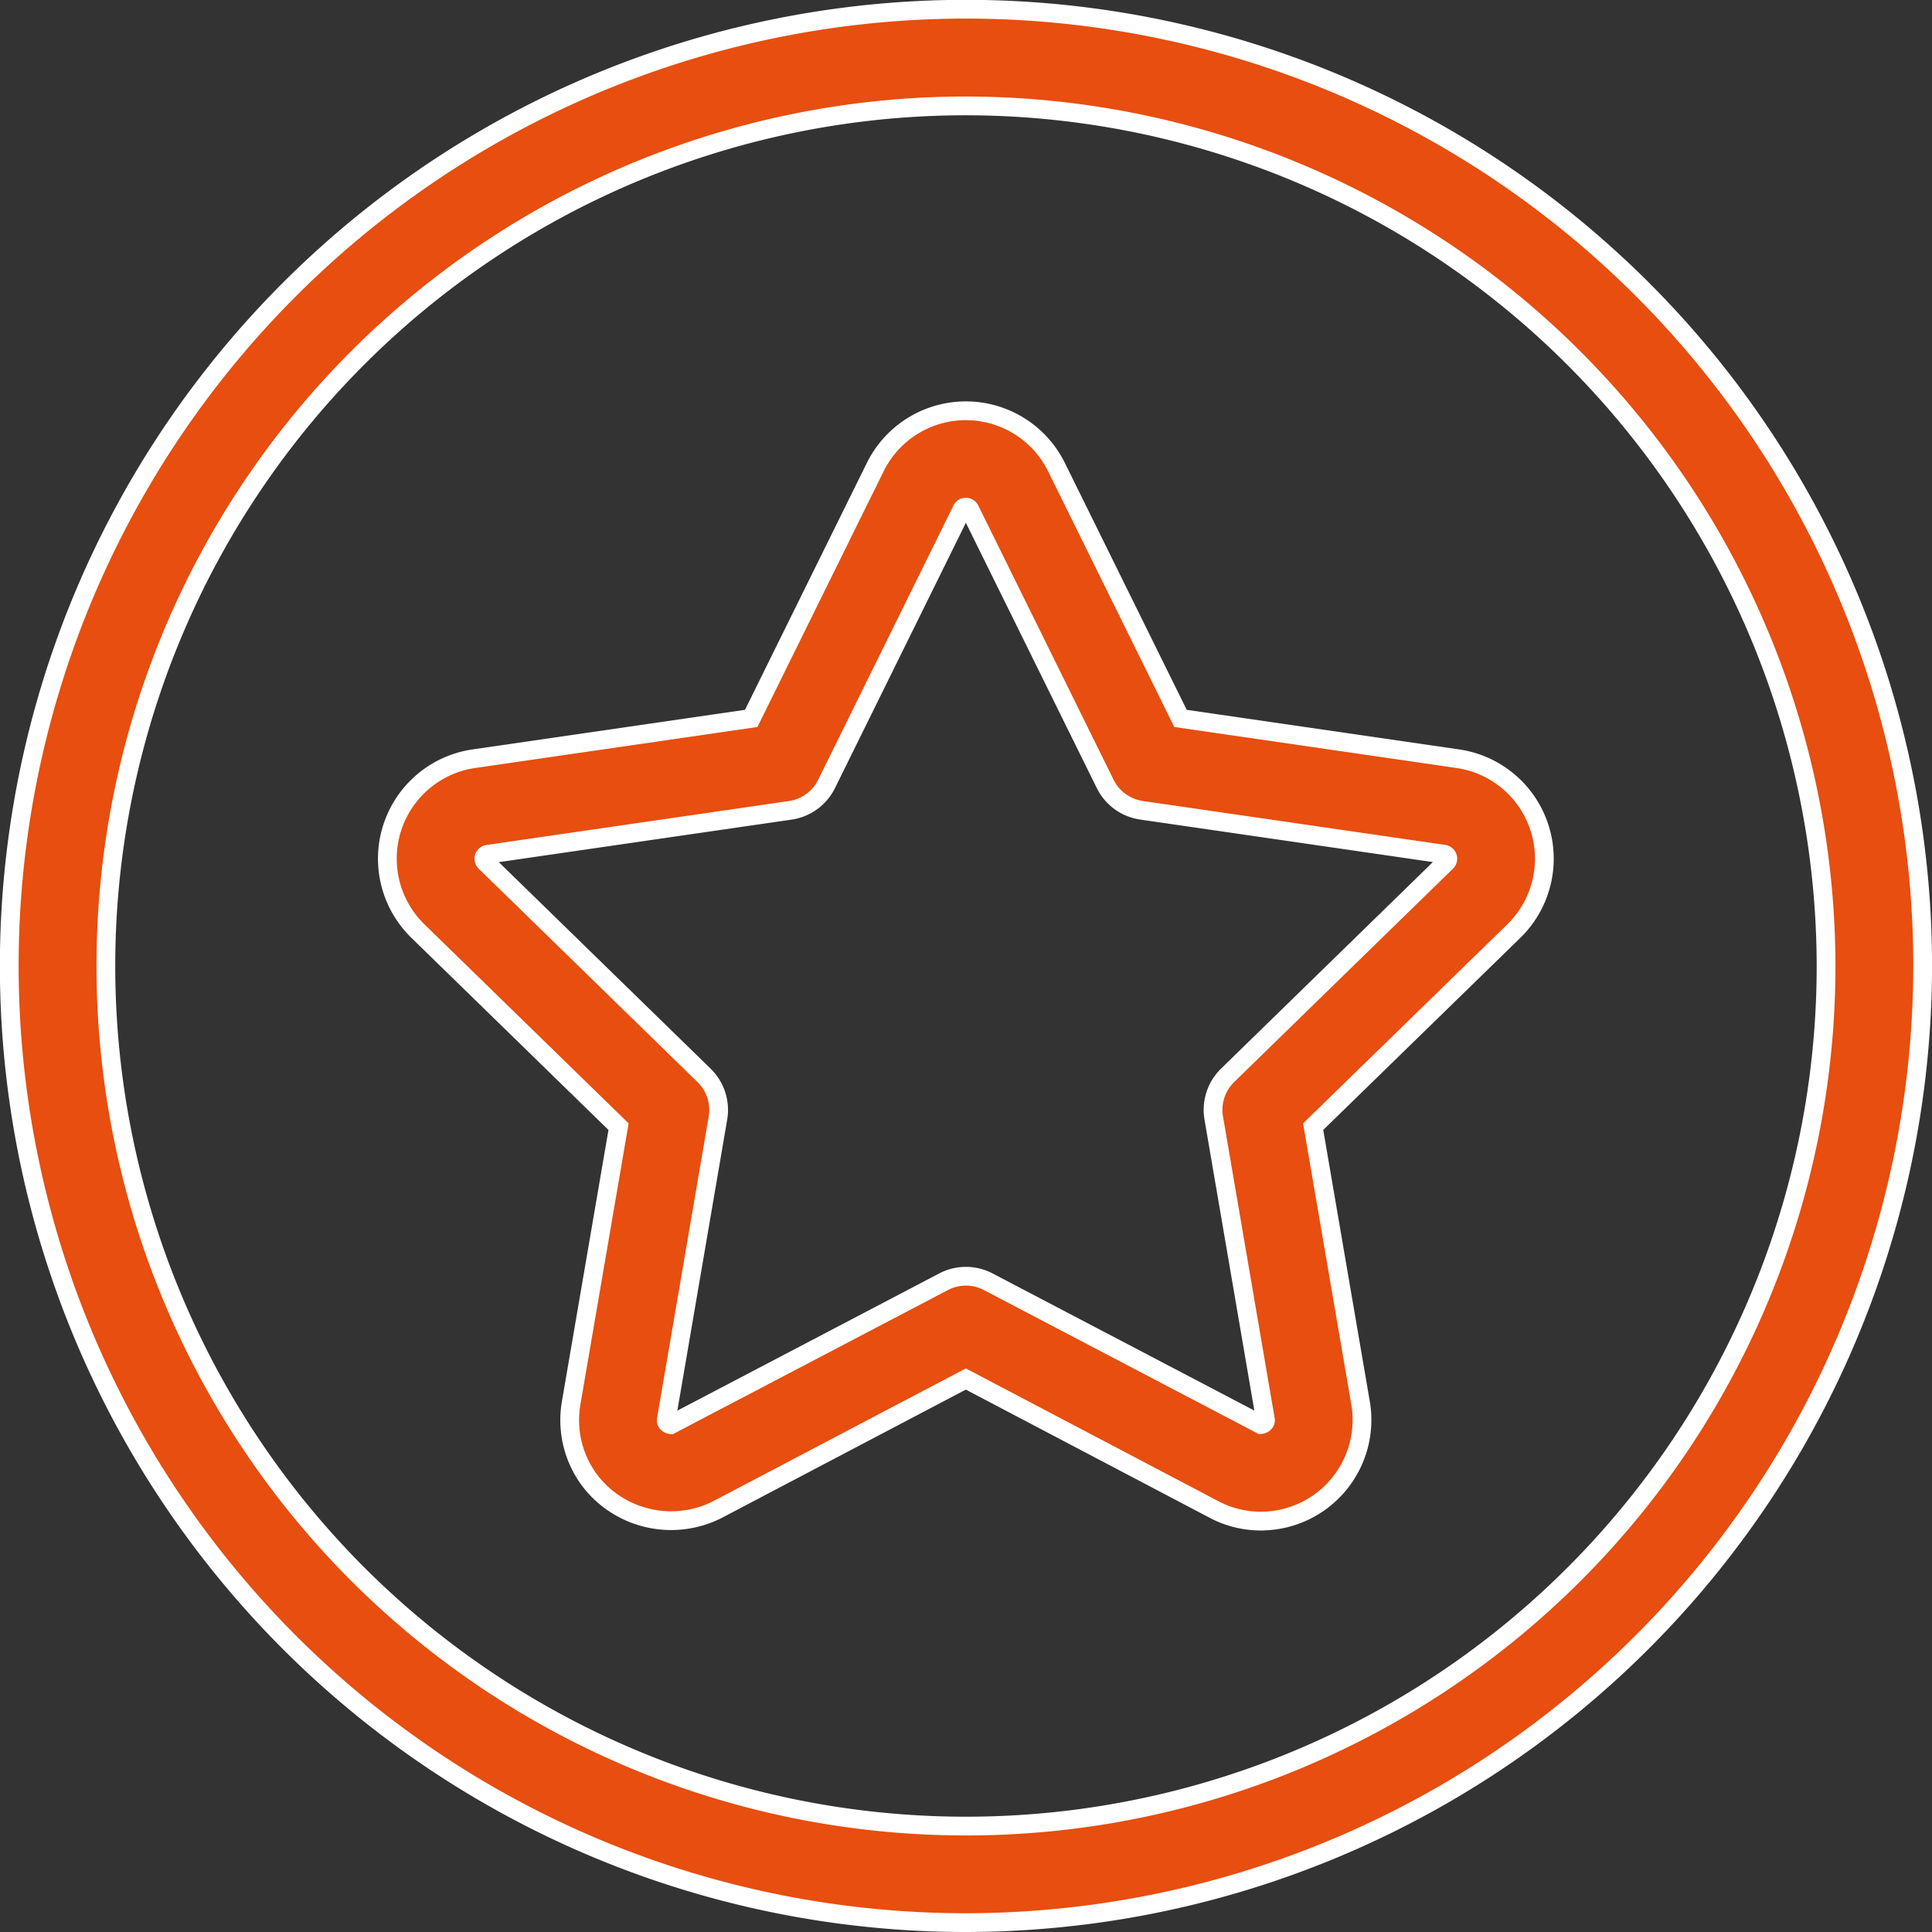
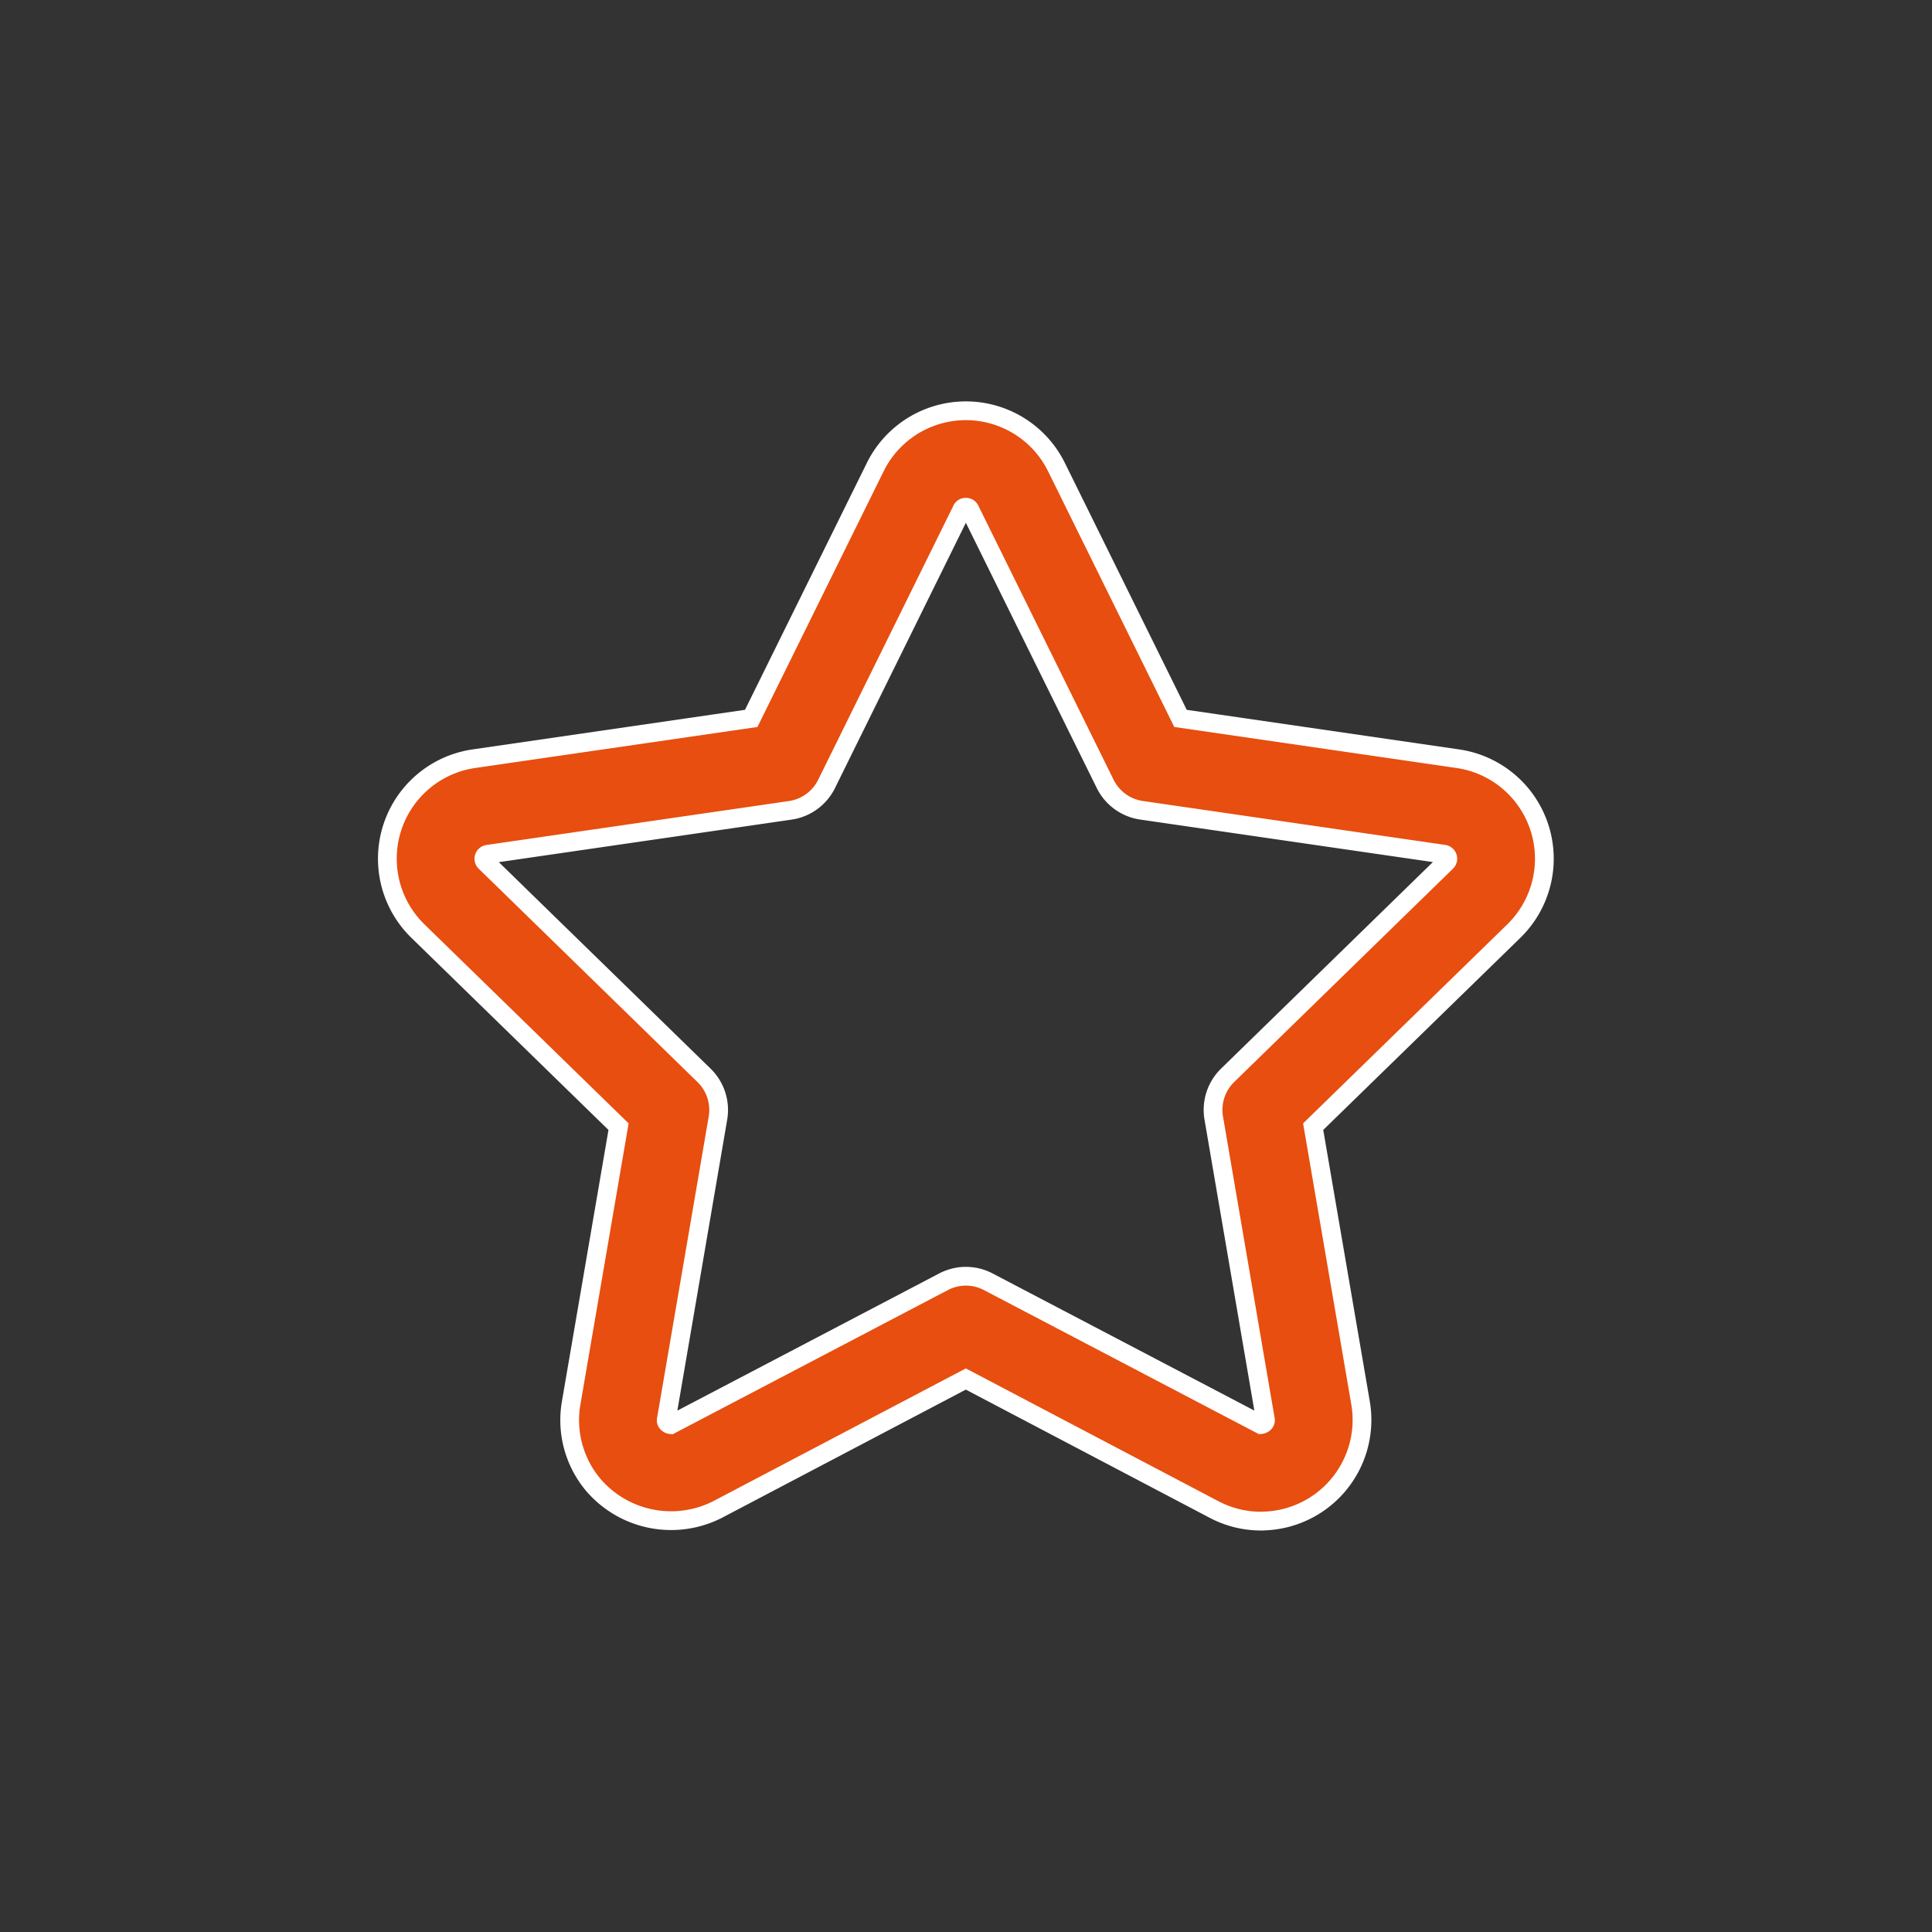
<svg xmlns="http://www.w3.org/2000/svg" width="82.393" height="82.393" viewBox="0 0 82.393 82.393">
  <rect x="0" y="0" width="82.393" height="82.393" fill="#333333" stroke="none" />
  <g transform="translate(-102.805 -822.889)">
    <g transform="translate(119.322 840.41)">
      <path d="M156.122,887.275a4.277,4.277,0,0,1-2.007-.5l-10.577-5.56-10.577,5.56a4.369,4.369,0,0,1-5.309-1.044,4.29,4.29,0,0,1-.944-3.5l2.02-11.778-8.557-8.341a4.309,4.309,0,0,1,2.388-7.351l11.827-1.719,5.289-10.716a4.309,4.309,0,0,1,7.729,0l5.289,10.716,11.827,1.719a4.31,4.31,0,0,1,2.389,7.351l-8.558,8.341,2.02,11.778a4.313,4.313,0,0,1-4.246,5.042Zm-12.584-10.443a2.061,2.061,0,0,1,.958.236l11.626,6.091a.226.226,0,0,0,.155-.081.159.159,0,0,0,.034-.148l-2.2-12.845a2.061,2.061,0,0,1,.592-1.822l9.333-9.1a.194.194,0,0,0-.107-.329l-12.9-1.874a2.057,2.057,0,0,1-1.549-1.127l-5.767-11.686a.172.172,0,0,0-.174-.108.17.17,0,0,0-.173.109L137.6,855.836a2.057,2.057,0,0,1-1.55,1.127l-12.9,1.874a.193.193,0,0,0-.107.329l9.332,9.1a2.061,2.061,0,0,1,.592,1.822l-2.2,12.845a.158.158,0,0,0,.033.149.226.226,0,0,0,.155.08l11.626-6.091A2.061,2.061,0,0,1,143.538,876.832Z" transform="translate(-118.866 -839.926)" fill="#e74e0f" stroke="#fff" stroke-width="0.8" />
    </g>
    <g transform="translate(103.205 823.289)">
-       <path d="M144,904.882a40.8,40.8,0,1,1,40.8-40.8A40.843,40.843,0,0,1,144,904.882Zm0-77.477a36.68,36.68,0,1,0,36.68,36.68A36.722,36.722,0,0,0,144,827.405Z" transform="translate(-103.205 -823.289)" fill="#e74e0f" stroke="#fff" stroke-width="0.8" />
-     </g>
+       </g>
  </g>
</svg>